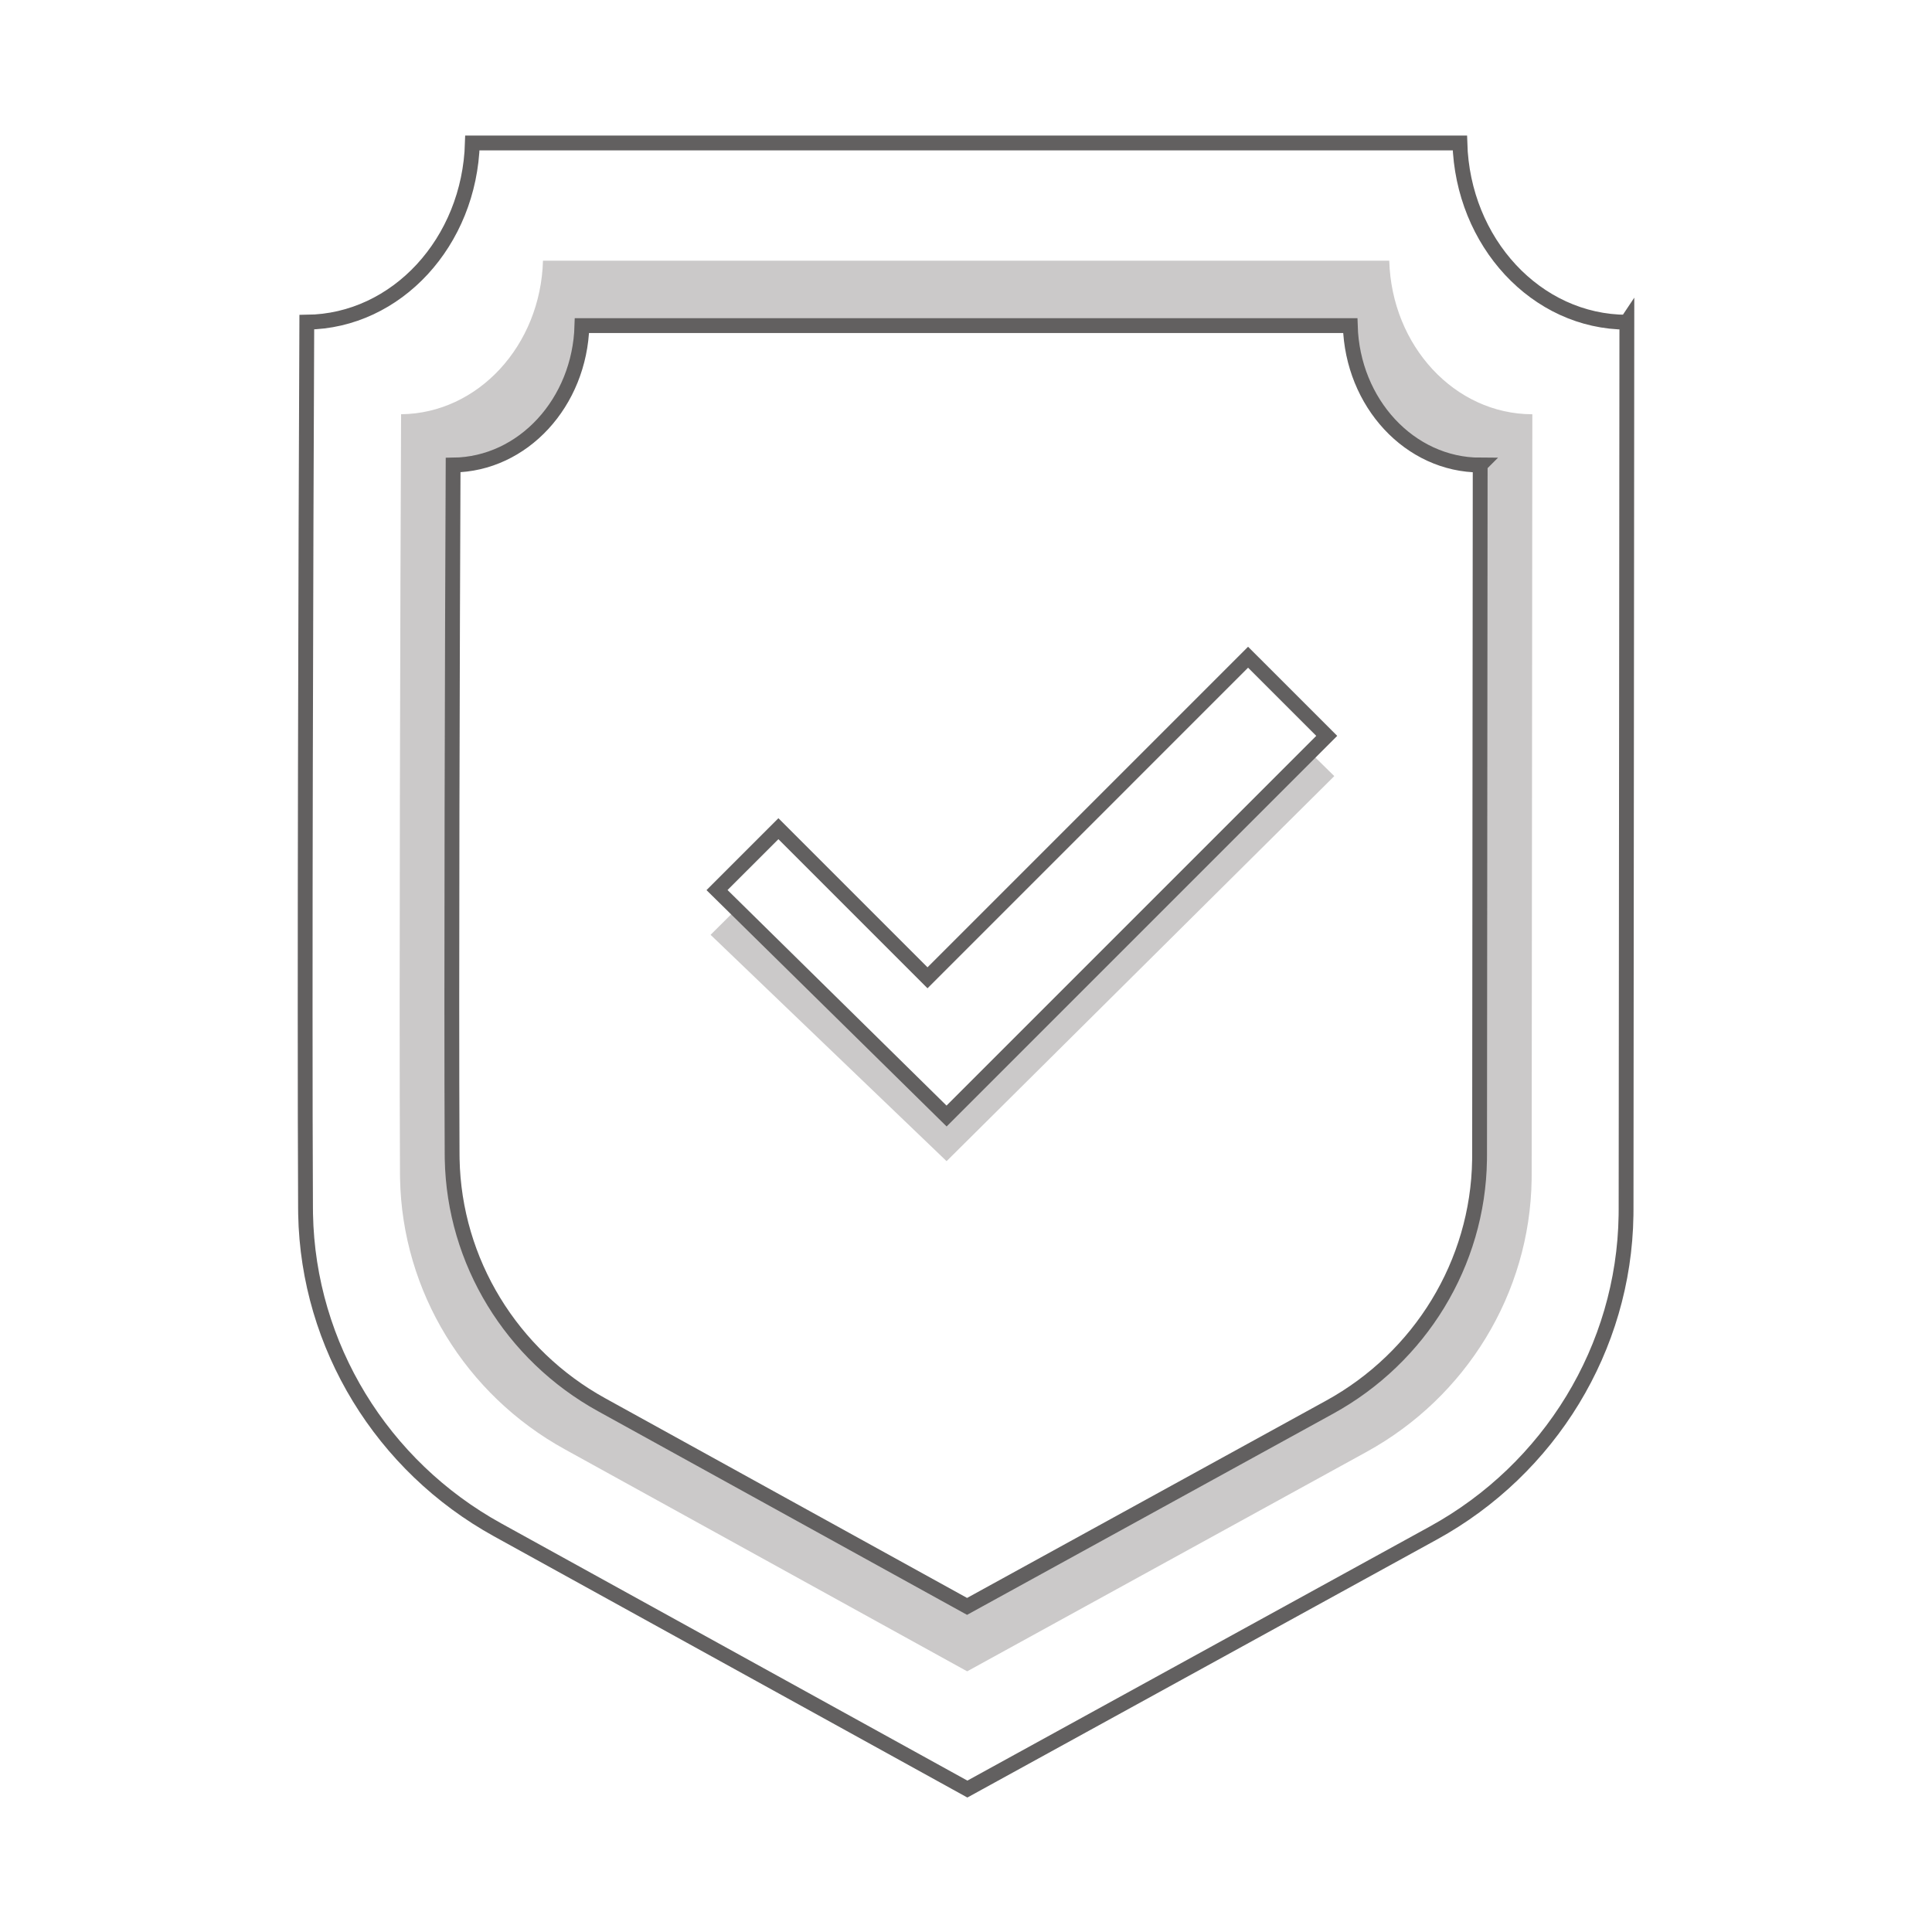
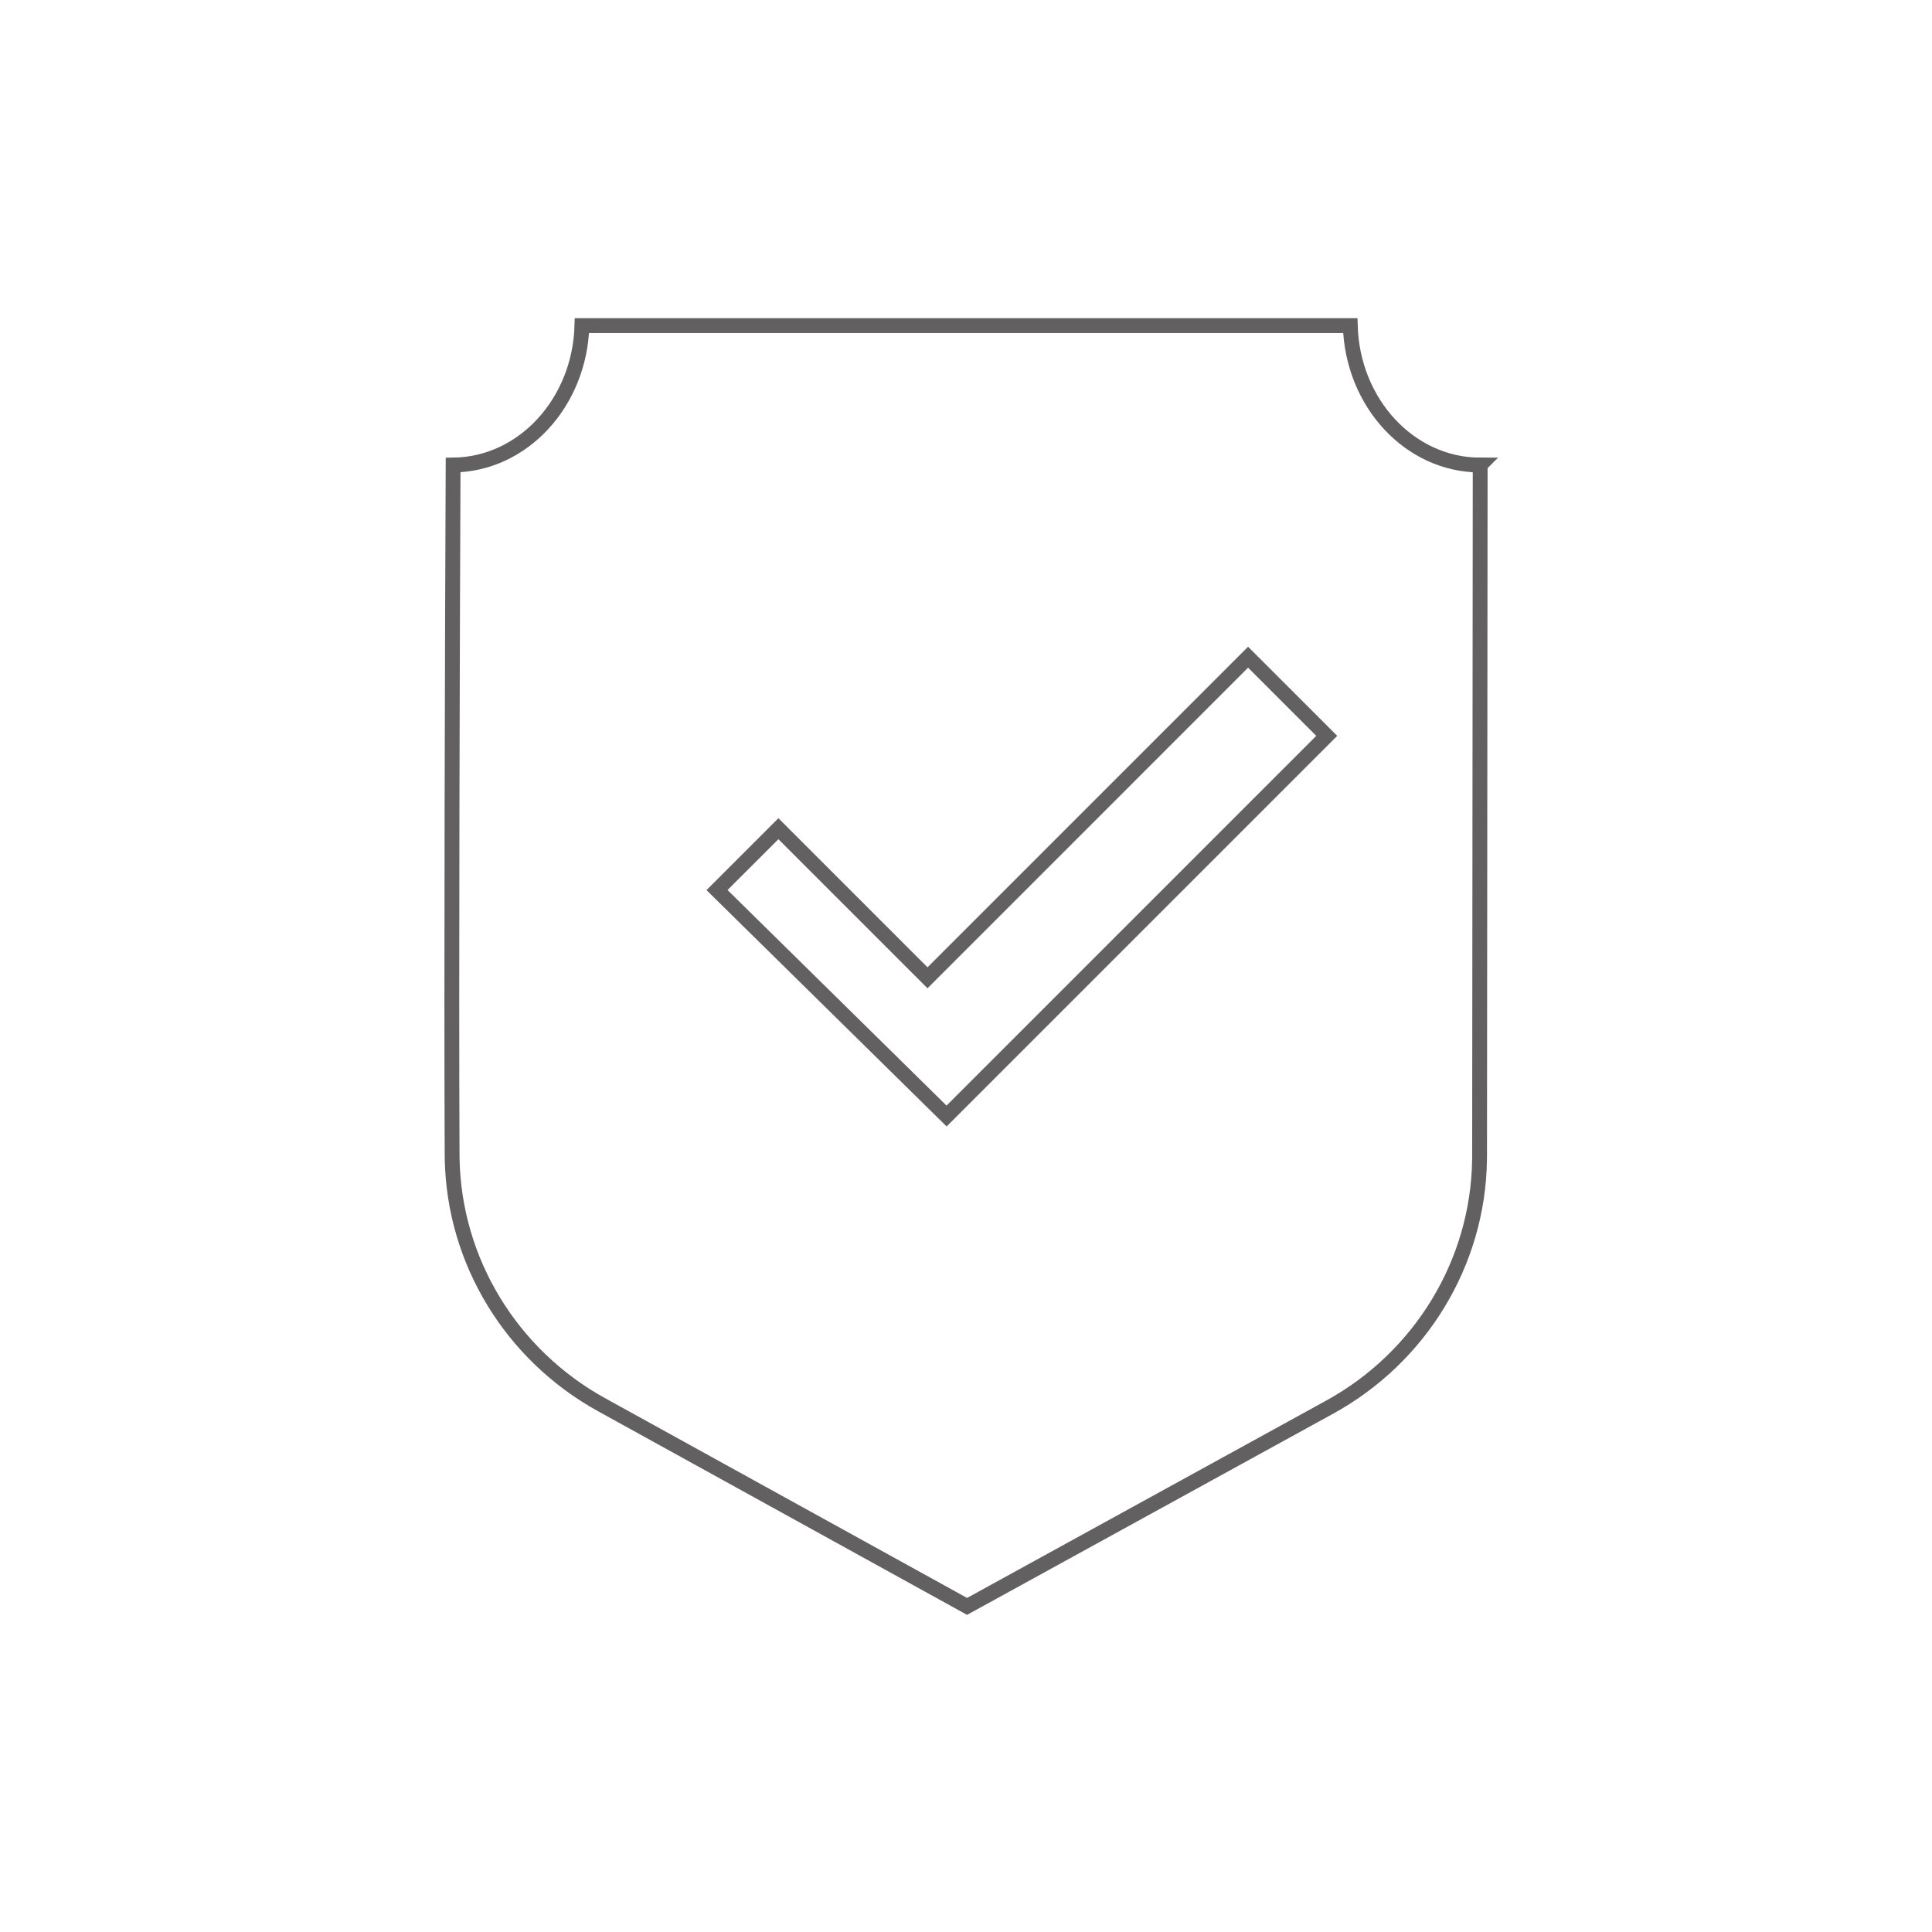
<svg xmlns="http://www.w3.org/2000/svg" id="Livello_1" data-name="Livello 1" viewBox="0 0 1500 1500">
  <defs>
    <style>
      .cls-1 {
        fill: none;
        stroke: #626060;
        stroke-miterlimit: 10;
        stroke-width: 11.51px;
      }

      .cls-2 {
        fill: #cbc9c9;
      }
    </style>
  </defs>
-   <path class="cls-1" d="M1263.09,250.13l-.61,689.03c0,1.5-.01,3-.04,4.5-1.54,102.98-59.25,196.93-149.51,246.53l-361.86,198.84-364.77-201.28c-89.67-49.48-147.1-142.76-149.04-245.15-.03-1.49-.05-2.98-.05-4.48-.81-166.33.23-519.11.99-687.99,69.77-.71,126.39-62.33,128.55-139.14h766.7c2.17,77.2,59.36,139.07,129.63,139.15Z" />
-   <path class="cls-2" d="M1078.61,202.38H421.57c-1.85,65.82-50.38,118.63-110.17,119.24-.65,144.72-1.54,447.04-.85,589.58,0,1.28.02,2.56.05,3.84,1.66,87.75,50.88,167.69,127.72,210.09l312.59,172.49,310.11-170.4c77.35-42.5,126.8-123.01,128.13-211.26.02-1.29.03-2.57.03-3.86l.52-590.47c-60.22-.07-109.23-53.09-111.09-119.25ZM1148.74,897.18c0,1.16-.01,2.33-.03,3.5-1.2,80.12-46.1,153.22-116.33,191.81l-281.55,154.71-283.81-156.61c-69.77-38.5-114.45-111.08-115.96-190.75-.03-1.16-.04-2.32-.04-3.48-.64-129.42.17-403.9.77-535.3,54.28-.55,98.34-48.5,100.02-108.26h596.54c1.69,60.07,46.19,108.21,100.86,108.27l-.47,536.11Z" />
-   <polygon class="cls-2" points="1035.94 602.57 734.92 901.52 551.69 725.79 571.73 705.85 734.92 866.48 1017.22 584.17 1035.94 602.57" />
  <path class="cls-1" d="M1149.21,361.07l-.47,536.11c0,1.17-.01,2.33-.03,3.5-1.2,80.13-46.1,153.22-116.33,191.81l-281.55,154.71-283.81-156.61c-69.77-38.5-114.45-111.08-115.96-190.75-.02-1.16-.04-2.32-.04-3.48-.63-129.42.18-403.9.77-535.3,54.28-.55,98.34-48.5,100.02-108.26h596.54c1.69,60.07,46.19,108.21,100.86,108.27Z" />
  <polygon class="cls-1" points="1030.07 571.32 734.92 866.48 556.69 691.05 604.35 643.4 720.11 759.16 969 510.26 1030.07 571.32" />
</svg>